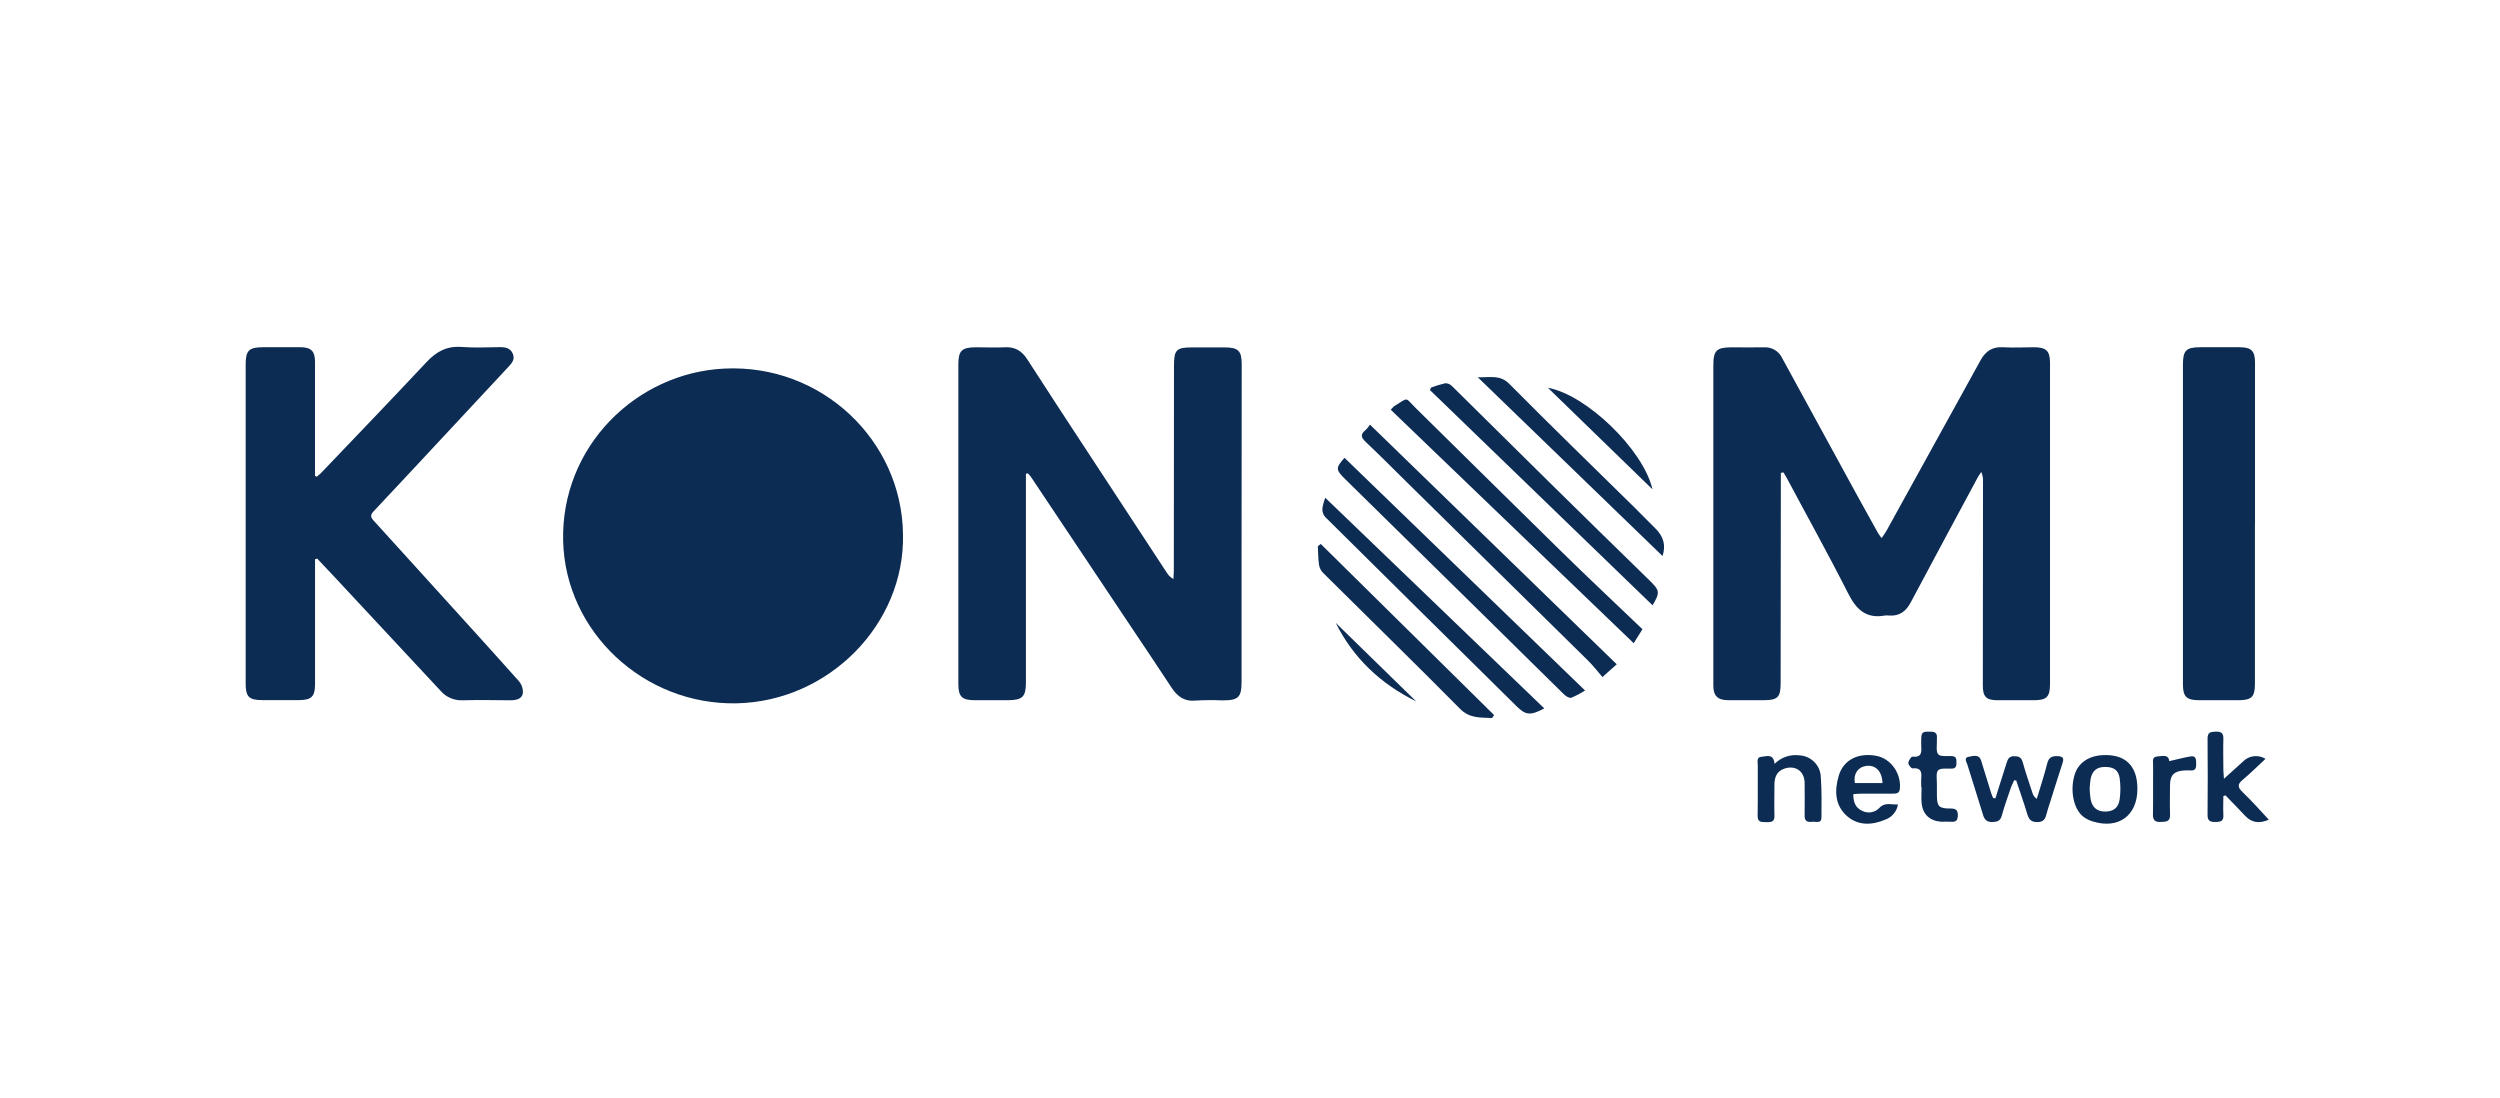
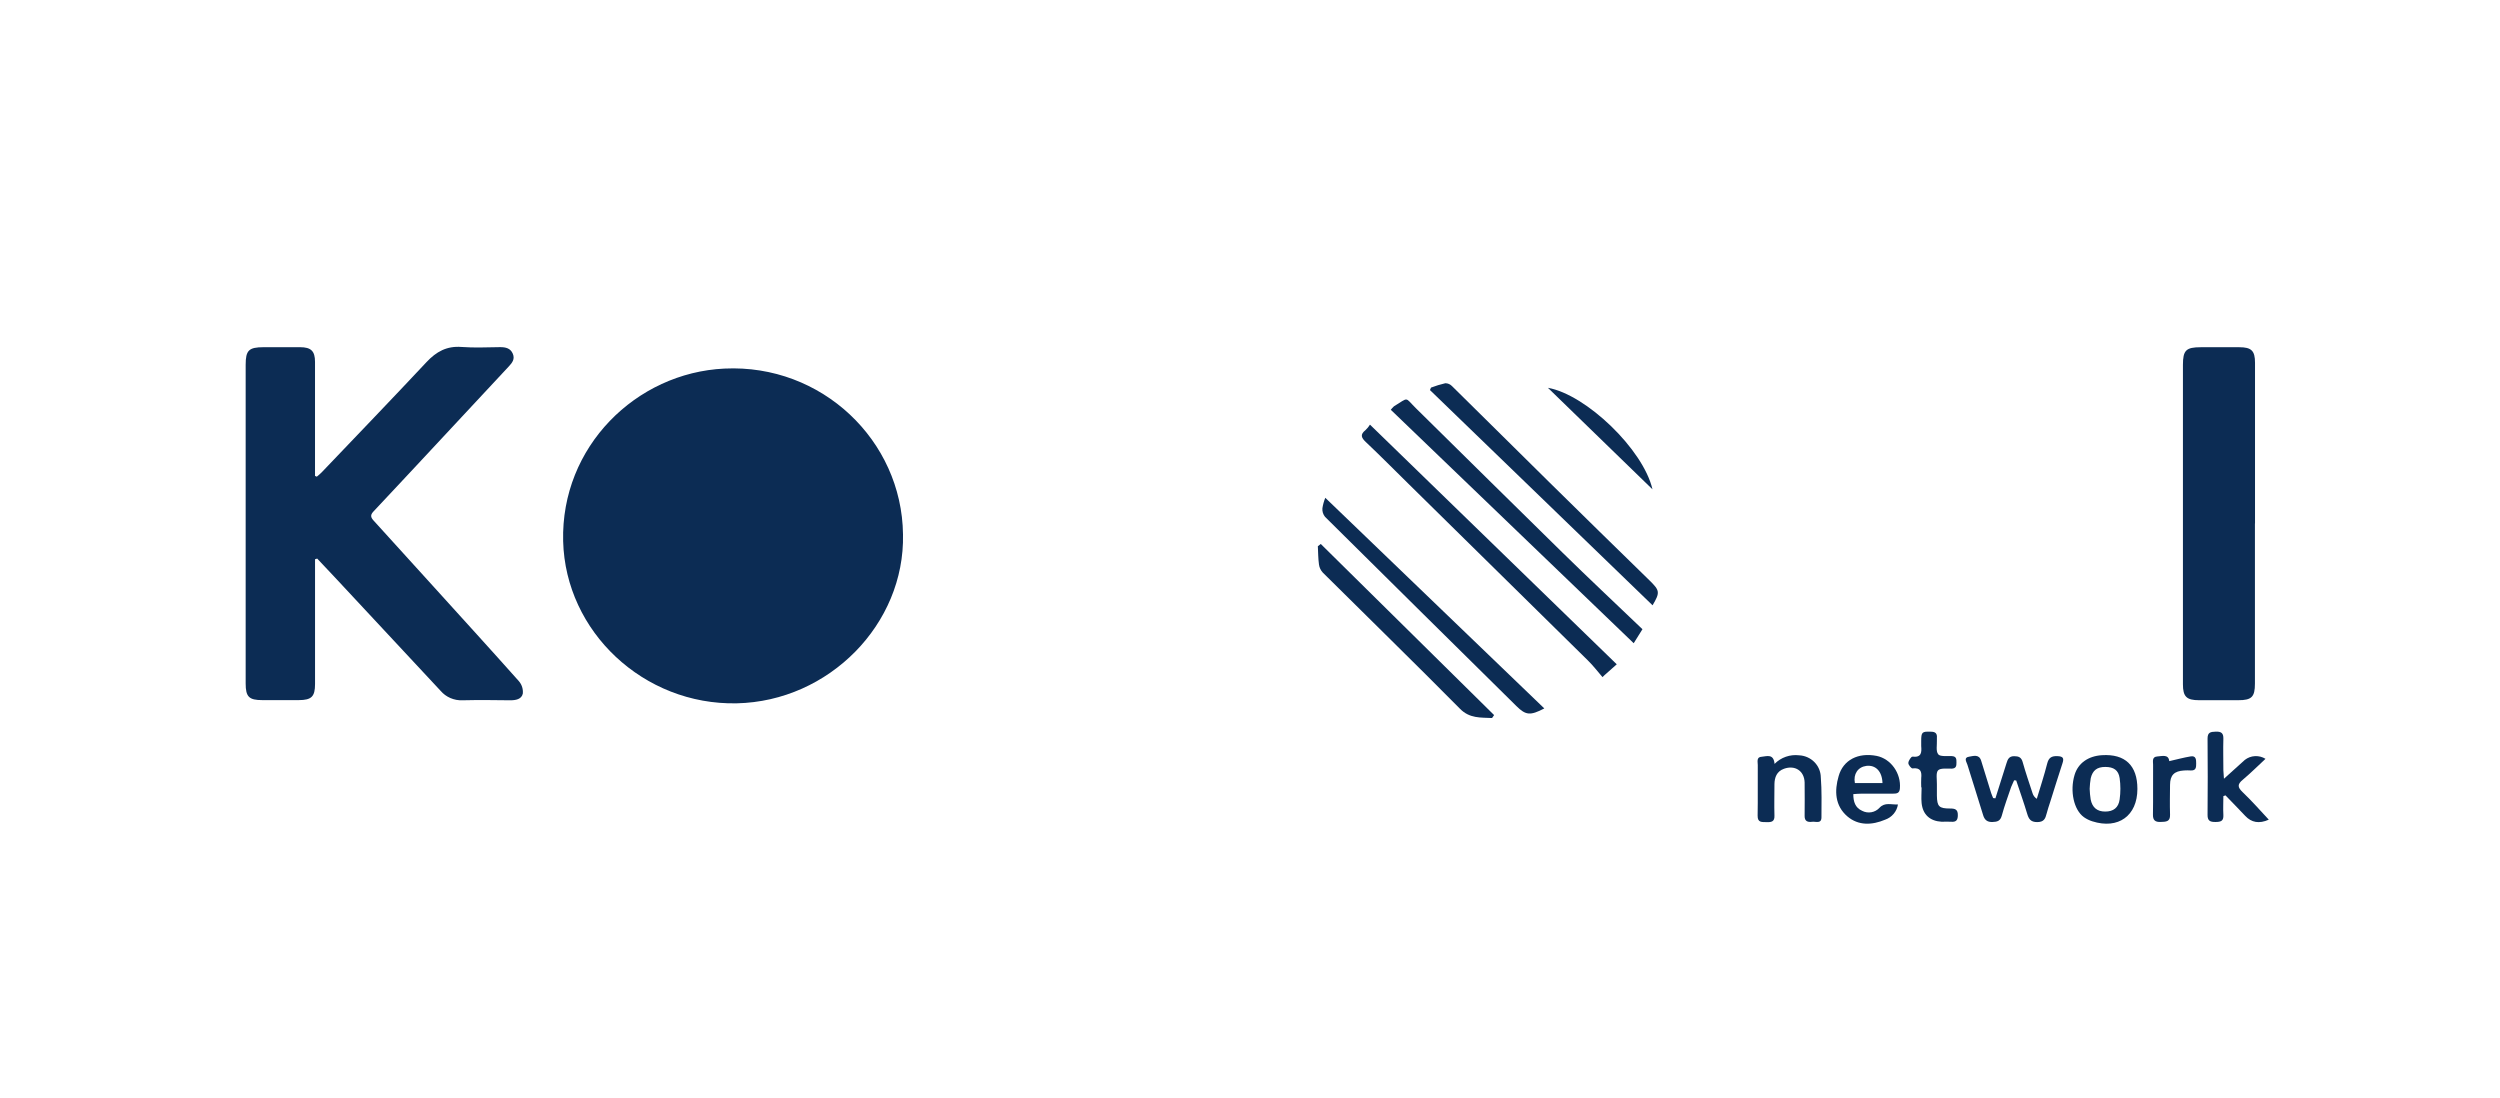
<svg xmlns="http://www.w3.org/2000/svg" width="173" height="76" viewBox="0 0 173 76" fill="none">
  <path d="M62.488 36.976C62.624 43.19 57.361 48.533 50.982 48.67C44.542 48.803 39.13 43.715 38.97 37.452C38.804 30.911 44.017 25.794 50.132 25.506C56.866 25.181 62.41 30.475 62.488 36.976Z" fill="#0C2C54" />
-   <path d="M123.234 32.721V33.278C123.234 37.946 123.23 42.613 123.22 47.278C123.22 48.26 123.018 48.454 122.009 48.454C121.202 48.454 120.394 48.454 119.587 48.454C118.876 48.454 118.565 48.156 118.563 47.463C118.563 43.102 118.563 38.749 118.563 34.401C118.563 31.362 118.563 28.328 118.563 25.298C118.563 24.242 118.779 24.034 119.871 24.034C120.594 24.034 121.319 24.051 122.039 24.034C122.309 24.014 122.579 24.077 122.811 24.213C123.043 24.35 123.226 24.554 123.335 24.797C125.055 27.948 126.777 31.099 128.499 34.251C128.984 35.136 129.473 36.019 129.967 36.901C130.042 37.016 130.123 37.127 130.209 37.234C130.344 37.035 130.464 36.879 130.554 36.712C132.725 32.788 134.892 28.861 137.055 24.931C137.406 24.293 137.876 23.982 138.629 24.03C139.334 24.073 140.043 24.03 140.747 24.03C141.603 24.03 141.861 24.281 141.861 25.12C141.861 30.019 141.861 34.917 141.861 39.814C141.861 42.325 141.861 44.831 141.861 47.334C141.861 48.224 141.633 48.454 140.743 48.456C139.903 48.456 139.061 48.456 138.222 48.456C137.446 48.456 137.212 48.21 137.212 47.439C137.212 42.739 137.216 38.039 137.224 33.339C137.239 33.106 137.198 32.874 137.105 32.659C137.025 32.78 136.934 32.899 136.865 33.026C135.315 35.912 133.758 38.795 132.222 41.687C131.893 42.309 131.435 42.656 130.702 42.593C130.618 42.582 130.533 42.582 130.449 42.593C129.125 42.835 128.449 42.169 127.89 41.061C126.533 38.375 125.063 35.741 123.65 33.087C123.578 32.951 123.493 32.822 123.414 32.691L123.234 32.721Z" fill="#0C2C54" />
-   <path d="M70.993 32.782V33.402C70.993 38.018 70.993 42.635 70.993 47.255C70.993 48.214 70.749 48.444 69.782 48.454H67.454C66.568 48.454 66.318 48.21 66.318 47.334C66.318 42.833 66.318 38.332 66.318 33.829C66.318 30.96 66.318 28.091 66.318 25.221C66.318 24.262 66.558 24.032 67.543 24.032C68.197 24.032 68.856 24.065 69.507 24.032C70.236 23.982 70.719 24.287 71.088 24.868C72.509 27.068 73.939 29.261 75.378 31.448C77.165 34.179 78.955 36.909 80.748 39.638C80.857 39.819 81.014 39.967 81.202 40.066C81.202 39.88 81.228 39.693 81.228 39.505C81.228 34.773 81.232 30.041 81.24 25.308C81.24 24.202 81.404 24.041 82.512 24.04C83.251 24.04 83.99 24.04 84.733 24.04C85.686 24.04 85.928 24.273 85.926 25.215C85.926 30.028 85.923 34.843 85.916 39.66C85.916 42.149 85.916 44.639 85.916 47.13C85.916 48.269 85.714 48.466 84.578 48.466C83.972 48.438 83.366 48.443 82.761 48.479C81.953 48.563 81.469 48.188 81.067 47.576C80.177 46.218 79.268 44.87 78.366 43.52C76.02 40.005 73.673 36.49 71.324 32.976C71.267 32.9 71.204 32.828 71.137 32.76L70.993 32.782Z" fill="#0C2C54" />
  <path d="M21.801 38.7V39.267C21.801 41.955 21.801 44.642 21.801 47.33C21.801 48.208 21.558 48.446 20.67 48.448H18.151C17.23 48.448 17 48.22 17 47.296C17 45.664 17 44.032 17 42.399V25.243C17 24.24 17.218 24.028 18.244 24.026C19.083 24.026 19.923 24.026 20.763 24.026C21.526 24.026 21.799 24.295 21.799 25.042C21.799 27.482 21.799 29.922 21.799 32.362V32.933L21.924 32.986C22.043 32.89 22.157 32.788 22.265 32.681C24.687 30.144 27.12 27.615 29.518 25.054C30.189 24.339 30.911 23.93 31.941 24.01C32.827 24.079 33.721 24.03 34.611 24.022C34.993 24.022 35.322 24.097 35.484 24.472C35.645 24.846 35.451 25.098 35.211 25.355C32.989 27.734 30.768 30.117 28.549 32.505C27.643 33.478 26.732 34.453 25.824 35.416C25.622 35.638 25.654 35.803 25.842 36.011C27.247 37.558 28.654 39.108 30.061 40.66C32.013 42.815 33.972 44.963 35.904 47.134C36.006 47.252 36.084 47.39 36.131 47.539C36.178 47.688 36.194 47.845 36.178 48C36.089 48.396 35.679 48.465 35.276 48.46C34.184 48.444 33.091 48.434 31.999 48.46C31.714 48.471 31.43 48.418 31.168 48.305C30.907 48.192 30.675 48.022 30.491 47.807C28.093 45.227 25.693 42.65 23.29 40.078C22.846 39.6 22.396 39.128 21.95 38.653L21.801 38.7Z" fill="#0C2C54" />
  <path d="M156.041 36.225V47.304C156.041 48.23 155.817 48.454 154.892 48.454H152.171C151.311 48.454 151.059 48.208 151.059 47.36C151.059 43.09 151.059 38.821 151.059 34.55V25.25C151.059 24.238 151.273 24.028 152.294 24.028C153.185 24.028 154.075 24.028 154.965 24.028C155.797 24.028 156.047 24.275 156.047 25.098C156.047 28.807 156.047 32.516 156.047 36.225H156.041Z" fill="#0C2C54" />
  <path d="M94.802 29.385L111.879 45.97L111.029 46.724L110.894 46.858C110.561 46.474 110.252 46.065 109.884 45.705C105.741 41.617 101.592 37.533 97.439 33.454C96.466 32.497 95.507 31.526 94.516 30.59C94.193 30.285 94.112 30.067 94.49 29.766C94.611 29.653 94.716 29.525 94.802 29.385Z" fill="#0C2C54" />
  <path d="M96.242 28.356C96.308 28.273 96.38 28.194 96.458 28.12C97.522 27.472 97.185 27.464 97.986 28.255C101.367 31.581 104.735 34.921 108.124 38.239C109.941 40.022 111.798 41.763 113.658 43.542C113.379 43.984 113.175 44.311 113.052 44.511C107.442 39.123 101.839 33.738 96.242 28.356Z" fill="#0C2C54" />
-   <path d="M109.685 47.782C109.382 47.977 109.063 48.146 108.73 48.285C108.603 48.325 108.366 48.186 108.243 48.065C106.648 46.507 105.068 44.934 103.479 43.372C100.027 39.975 96.573 36.58 93.119 33.188C92.414 32.496 92.414 32.395 93.038 31.68L109.685 47.782Z" fill="#0C2C54" />
  <path d="M99.026 26.822C99.349 26.698 99.681 26.597 100.019 26.519C100.105 26.52 100.19 26.538 100.269 26.572C100.347 26.606 100.418 26.656 100.477 26.717C102.73 28.933 104.971 31.163 107.224 33.383C109.522 35.646 111.828 37.905 114.14 40.159C114.863 40.865 114.885 40.993 114.358 41.887L98.953 26.993L99.026 26.822Z" fill="#0C2C54" />
  <path d="M91.71 34.447L106.866 49.023C105.891 49.534 105.583 49.498 104.937 48.862C100.518 44.502 96.104 40.137 91.694 35.767C91.557 35.599 91.491 35.386 91.51 35.172C91.548 34.924 91.615 34.681 91.71 34.447Z" fill="#0C2C54" />
-   <path d="M115.046 38.476L102.262 26.107C103.128 26.131 103.804 25.909 104.46 26.58C107.305 29.452 110.21 32.269 113.092 35.103C113.579 35.581 114.049 36.074 114.538 36.552C115.135 37.138 115.285 37.757 115.046 38.476Z" fill="#0C2C54" />
  <path d="M103.249 49.688C102.462 49.645 101.703 49.732 101.028 49.044C97.891 45.873 94.7 42.765 91.54 39.626C91.396 39.471 91.303 39.278 91.274 39.071C91.215 38.651 91.217 38.225 91.195 37.8L91.397 37.642C95.397 41.587 99.395 45.535 103.392 49.484L103.249 49.688Z" fill="#0C2C54" />
  <path d="M138.082 55.244C138.339 54.435 138.599 53.629 138.849 52.816C138.932 52.548 139.021 52.328 139.376 52.328C139.683 52.328 139.873 52.4 139.966 52.725C140.168 53.454 140.42 54.174 140.654 54.895C140.702 55.053 140.806 55.189 140.947 55.278C141.191 54.463 141.46 53.654 141.668 52.83C141.771 52.433 141.966 52.309 142.372 52.324C142.778 52.34 142.836 52.475 142.725 52.814C142.433 53.708 142.154 54.598 141.871 55.504C141.787 55.771 141.692 56.035 141.625 56.306C141.54 56.649 141.439 56.887 140.979 56.889C140.519 56.891 140.386 56.671 140.275 56.294C140.045 55.527 139.774 54.77 139.522 54.009L139.376 53.997C139.312 54.148 139.237 54.298 139.174 54.453C138.952 55.109 138.708 55.761 138.526 56.435C138.425 56.81 138.22 56.873 137.876 56.883C137.533 56.893 137.337 56.752 137.234 56.413C136.883 55.244 136.5 54.084 136.144 52.917C136.086 52.729 135.862 52.425 136.255 52.364C136.548 52.318 136.952 52.166 137.097 52.644C137.325 53.385 137.553 54.126 137.784 54.867C137.822 54.988 137.878 55.105 137.925 55.226L138.082 55.244Z" fill="#0C2C54" />
  <path d="M153.897 53.89C154.438 53.401 154.888 52.99 155.341 52.586C155.542 52.429 155.787 52.337 156.044 52.324C156.3 52.31 156.555 52.376 156.772 52.511C156.241 53.004 155.744 53.502 155.201 53.958C154.82 54.271 154.834 54.475 155.183 54.81C155.815 55.414 156.394 56.07 157 56.721C156.332 57.02 155.801 56.919 155.371 56.461C154.941 56.003 154.46 55.513 154.004 55.04L153.857 55.091C153.857 55.525 153.833 55.963 153.857 56.395C153.881 56.828 153.673 56.877 153.312 56.881C152.95 56.885 152.759 56.808 152.763 56.395C152.779 54.631 152.779 52.869 152.763 51.108C152.763 50.679 152.965 50.642 153.322 50.63C153.709 50.616 153.869 50.727 153.857 51.127C153.835 51.851 153.857 52.576 153.857 53.307C153.865 53.458 153.881 53.615 153.897 53.89Z" fill="#0C2C54" />
  <path d="M128.249 54.953C128.249 55.48 128.382 55.894 128.855 56.106C129.051 56.21 129.278 56.246 129.498 56.207C129.718 56.169 129.918 56.058 130.066 55.894C130.439 55.498 130.873 55.696 131.338 55.668C131.301 55.906 131.2 56.13 131.043 56.316C130.887 56.502 130.683 56.642 130.452 56.722C129.551 57.103 128.606 57.149 127.839 56.495C126.973 55.753 126.937 54.723 127.234 53.706C127.549 52.586 128.586 52.061 129.858 52.307C130.851 52.505 131.564 53.512 131.473 54.564C131.447 54.899 131.247 54.921 130.997 54.921C130.274 54.921 129.553 54.921 128.83 54.921C128.635 54.921 128.457 54.939 128.249 54.953ZM130.268 54.19C130.244 53.373 129.791 52.919 129.147 53C128.568 53.078 128.237 53.565 128.358 54.19H130.268Z" fill="#0C2C54" />
  <path d="M147.908 54.596C147.908 56.451 146.583 57.406 144.791 56.836C144.583 56.771 144.387 56.674 144.209 56.55C143.505 56.045 143.224 54.743 143.561 53.623C143.803 52.816 144.498 52.319 145.455 52.259C147.056 52.158 147.91 52.971 147.908 54.596ZM144.605 54.584C144.613 54.831 144.636 55.078 144.674 55.323C144.791 55.892 145.128 56.16 145.683 56.16C146.238 56.16 146.603 55.9 146.68 55.317C146.748 54.829 146.748 54.335 146.68 53.847C146.599 53.29 146.262 53.074 145.689 53.072C145.116 53.07 144.811 53.31 144.68 53.849C144.639 54.092 144.614 54.338 144.605 54.584Z" fill="#0C2C54" />
  <path d="M122.8 52.862C123.017 52.64 123.283 52.471 123.578 52.368C123.873 52.265 124.188 52.23 124.498 52.267C124.899 52.286 125.278 52.454 125.557 52.737C125.836 53.02 125.994 53.397 126 53.791C126.073 54.707 126.047 55.632 126.045 56.554C126.045 57.032 125.651 56.836 125.407 56.867C125.106 56.907 124.876 56.841 124.88 56.471C124.88 55.698 124.896 54.923 124.88 54.15C124.858 53.345 124.214 52.923 123.45 53.199C122.952 53.379 122.798 53.793 122.792 54.265C122.792 54.988 122.77 55.714 122.792 56.445C122.808 56.853 122.59 56.903 122.265 56.891C121.94 56.879 121.619 56.95 121.628 56.445C121.65 55.278 121.628 54.108 121.638 52.939C121.638 52.715 121.529 52.382 121.918 52.366C122.261 52.336 122.736 52.138 122.8 52.862Z" fill="#0C2C54" />
  <path d="M132.949 54.487C132.949 54.273 132.933 54.059 132.949 53.846C132.993 53.401 132.912 53.105 132.343 53.173C132.256 53.173 132.05 52.925 132.058 52.8C132.058 52.641 132.26 52.35 132.341 52.36C132.973 52.433 132.983 52.063 132.947 51.629C132.947 51.516 132.947 51.399 132.947 51.284C132.947 50.651 133.005 50.612 133.629 50.634C133.936 50.634 134.059 50.768 134.033 51.056C134.029 51.105 134.029 51.155 134.033 51.205C134.049 51.547 133.95 51.977 134.124 52.196C134.257 52.37 134.729 52.306 135.062 52.322C135.395 52.338 135.385 52.54 135.387 52.768C135.389 52.996 135.369 53.184 135.048 53.19C134.727 53.196 134.265 53.137 134.109 53.315C133.954 53.494 134.041 53.94 134.033 54.269C134.033 54.532 134.033 54.796 134.033 55.061C134.047 55.811 134.178 55.949 134.949 55.949C135.288 55.949 135.488 56.009 135.482 56.407C135.482 56.744 135.373 56.897 135.016 56.865C134.8 56.847 134.58 56.865 134.362 56.865C133.554 56.819 133.058 56.373 132.975 55.573C132.939 55.214 132.975 54.849 132.975 54.487H132.949Z" fill="#0C2C54" />
  <path d="M114.352 33.862L107.115 26.836C109.753 27.304 113.71 31.091 114.352 33.862Z" fill="#0C2C54" />
  <path d="M150.112 52.671C150.643 52.552 151.121 52.42 151.596 52.342C151.967 52.283 151.975 52.566 151.975 52.828C151.975 53.09 151.975 53.337 151.592 53.316C151.441 53.306 151.29 53.306 151.14 53.316C150.453 53.357 150.173 53.642 150.167 54.306C150.16 54.97 150.146 55.694 150.167 56.378C150.185 56.877 149.878 56.865 149.514 56.879C149.151 56.893 148.977 56.77 148.984 56.376C149.004 55.226 148.984 54.075 148.994 52.923C148.994 52.695 148.901 52.376 149.28 52.348C149.628 52.325 150.064 52.178 150.112 52.671Z" fill="#0C2C54" />
-   <path d="M98 48.537C95.513 47.31 93.638 45.518 92.432 43.102L98 48.537Z" fill="#0C2C54" />
</svg>